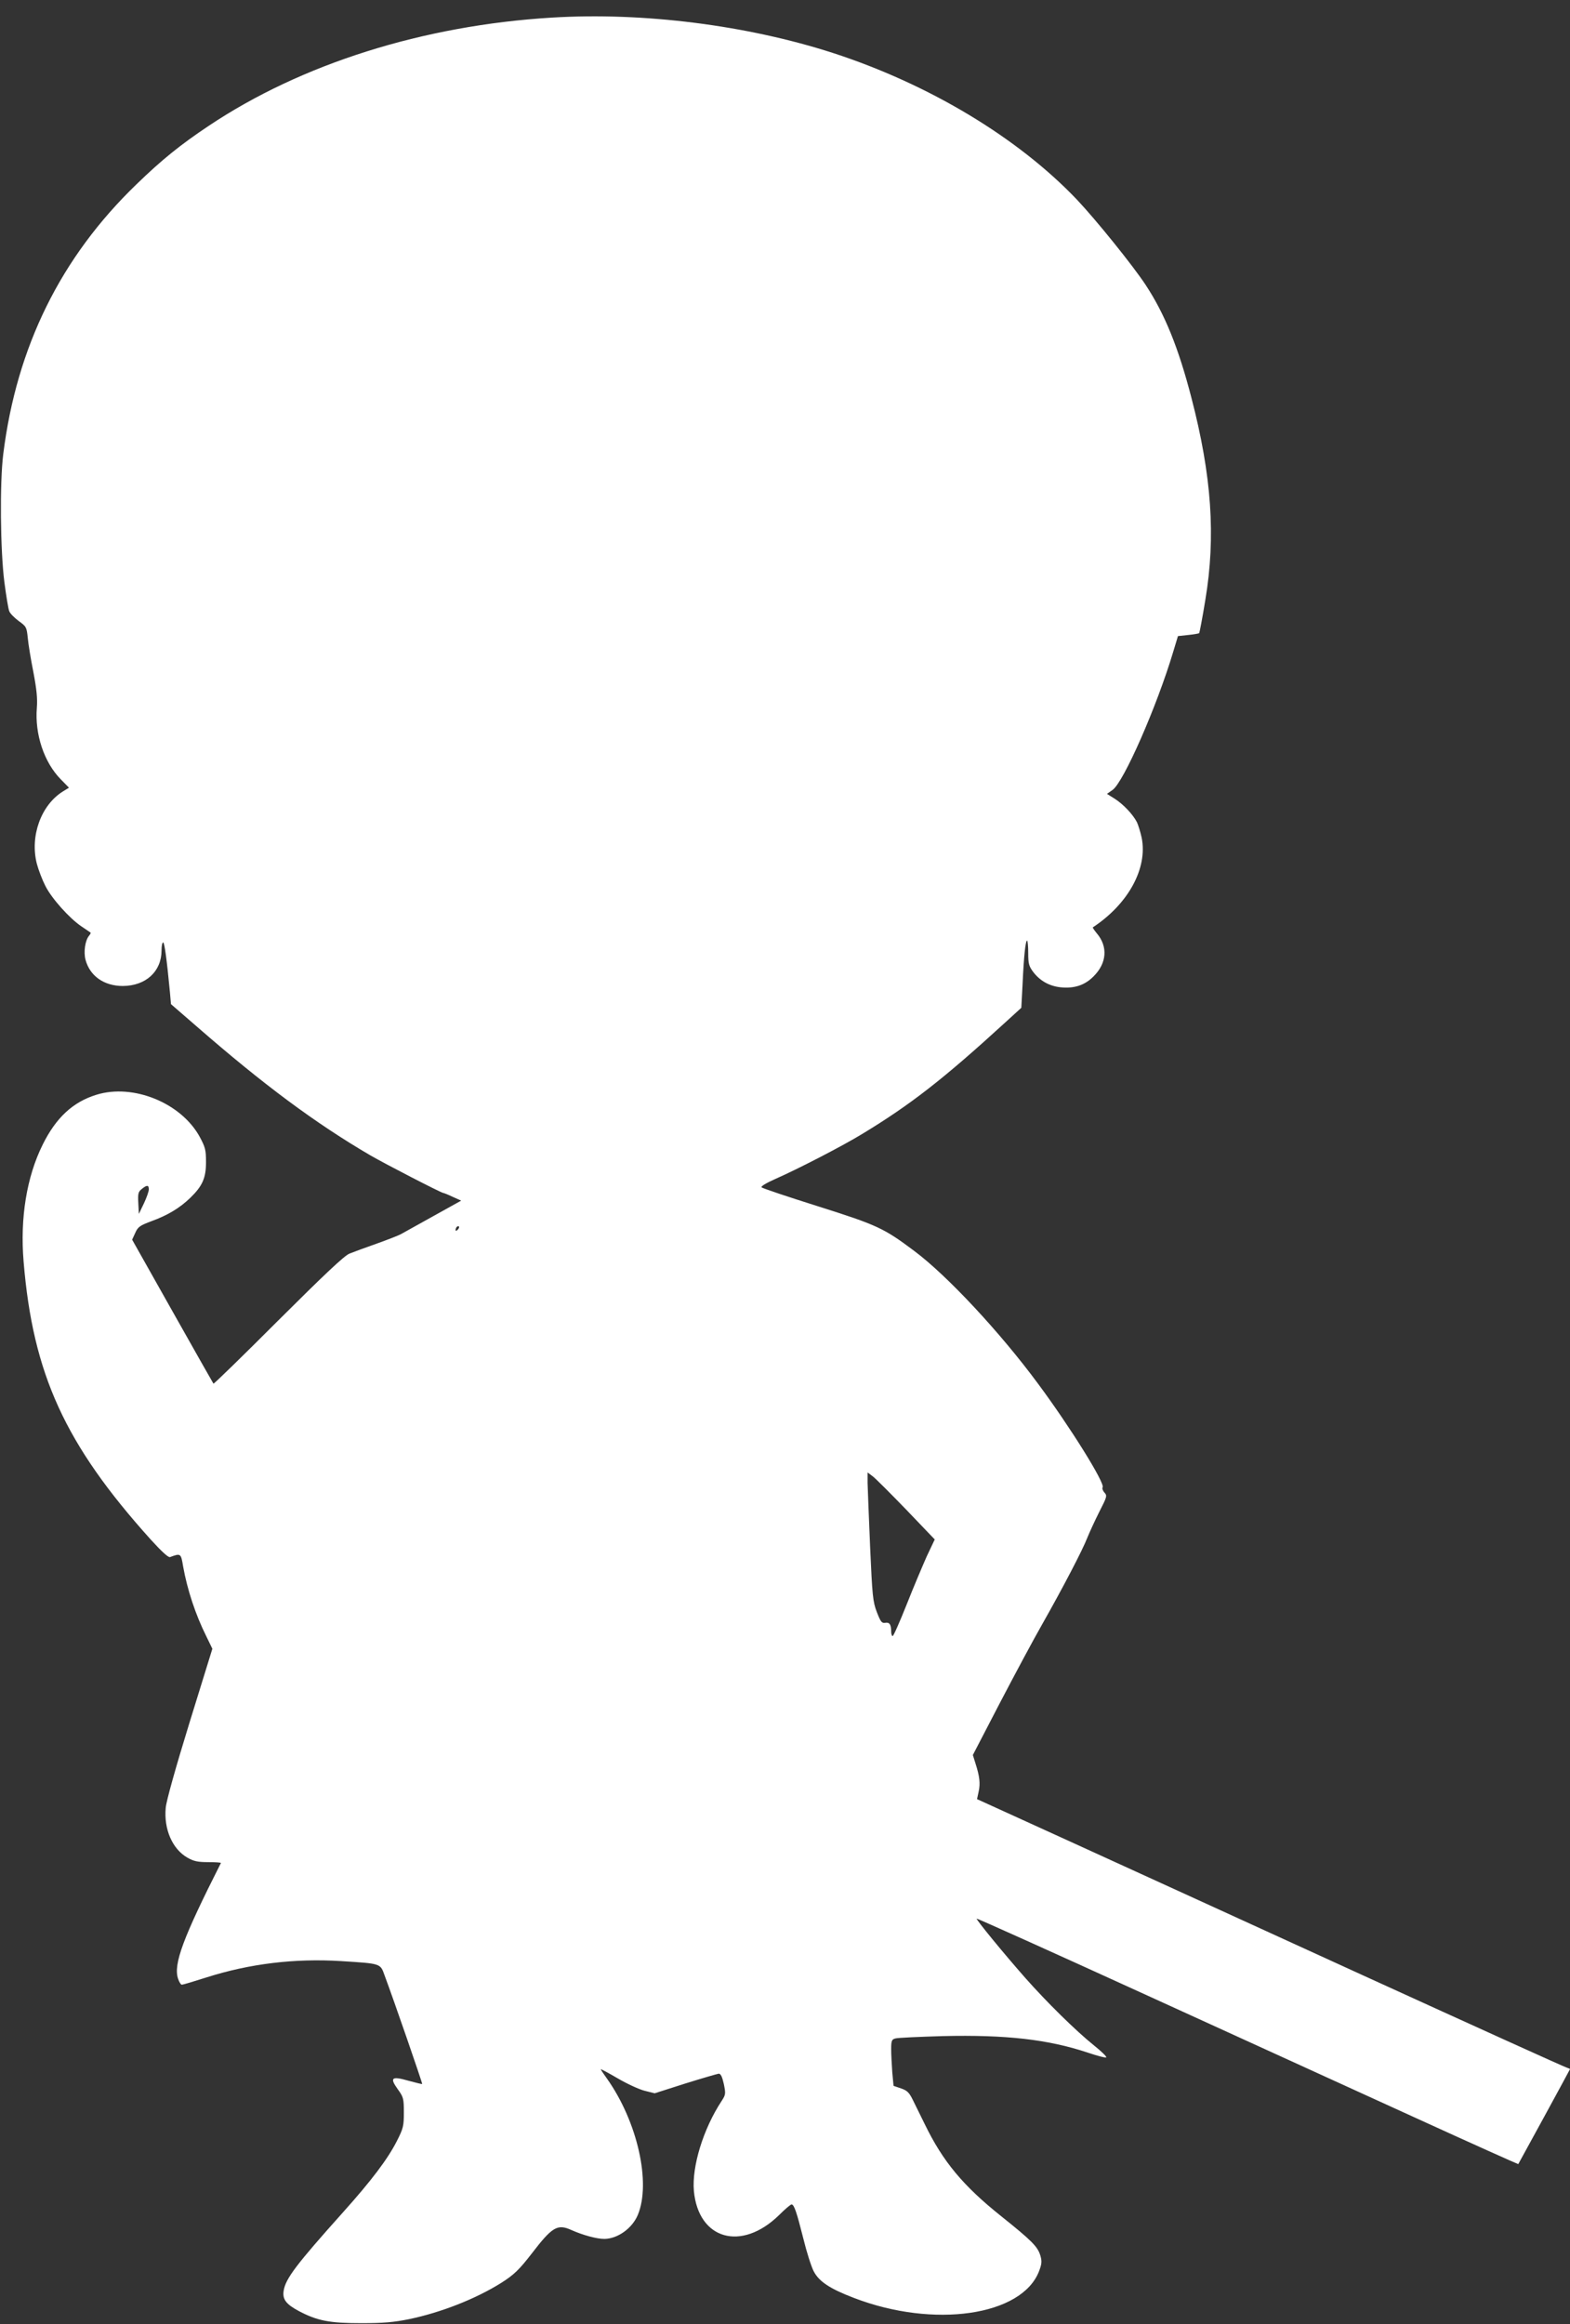
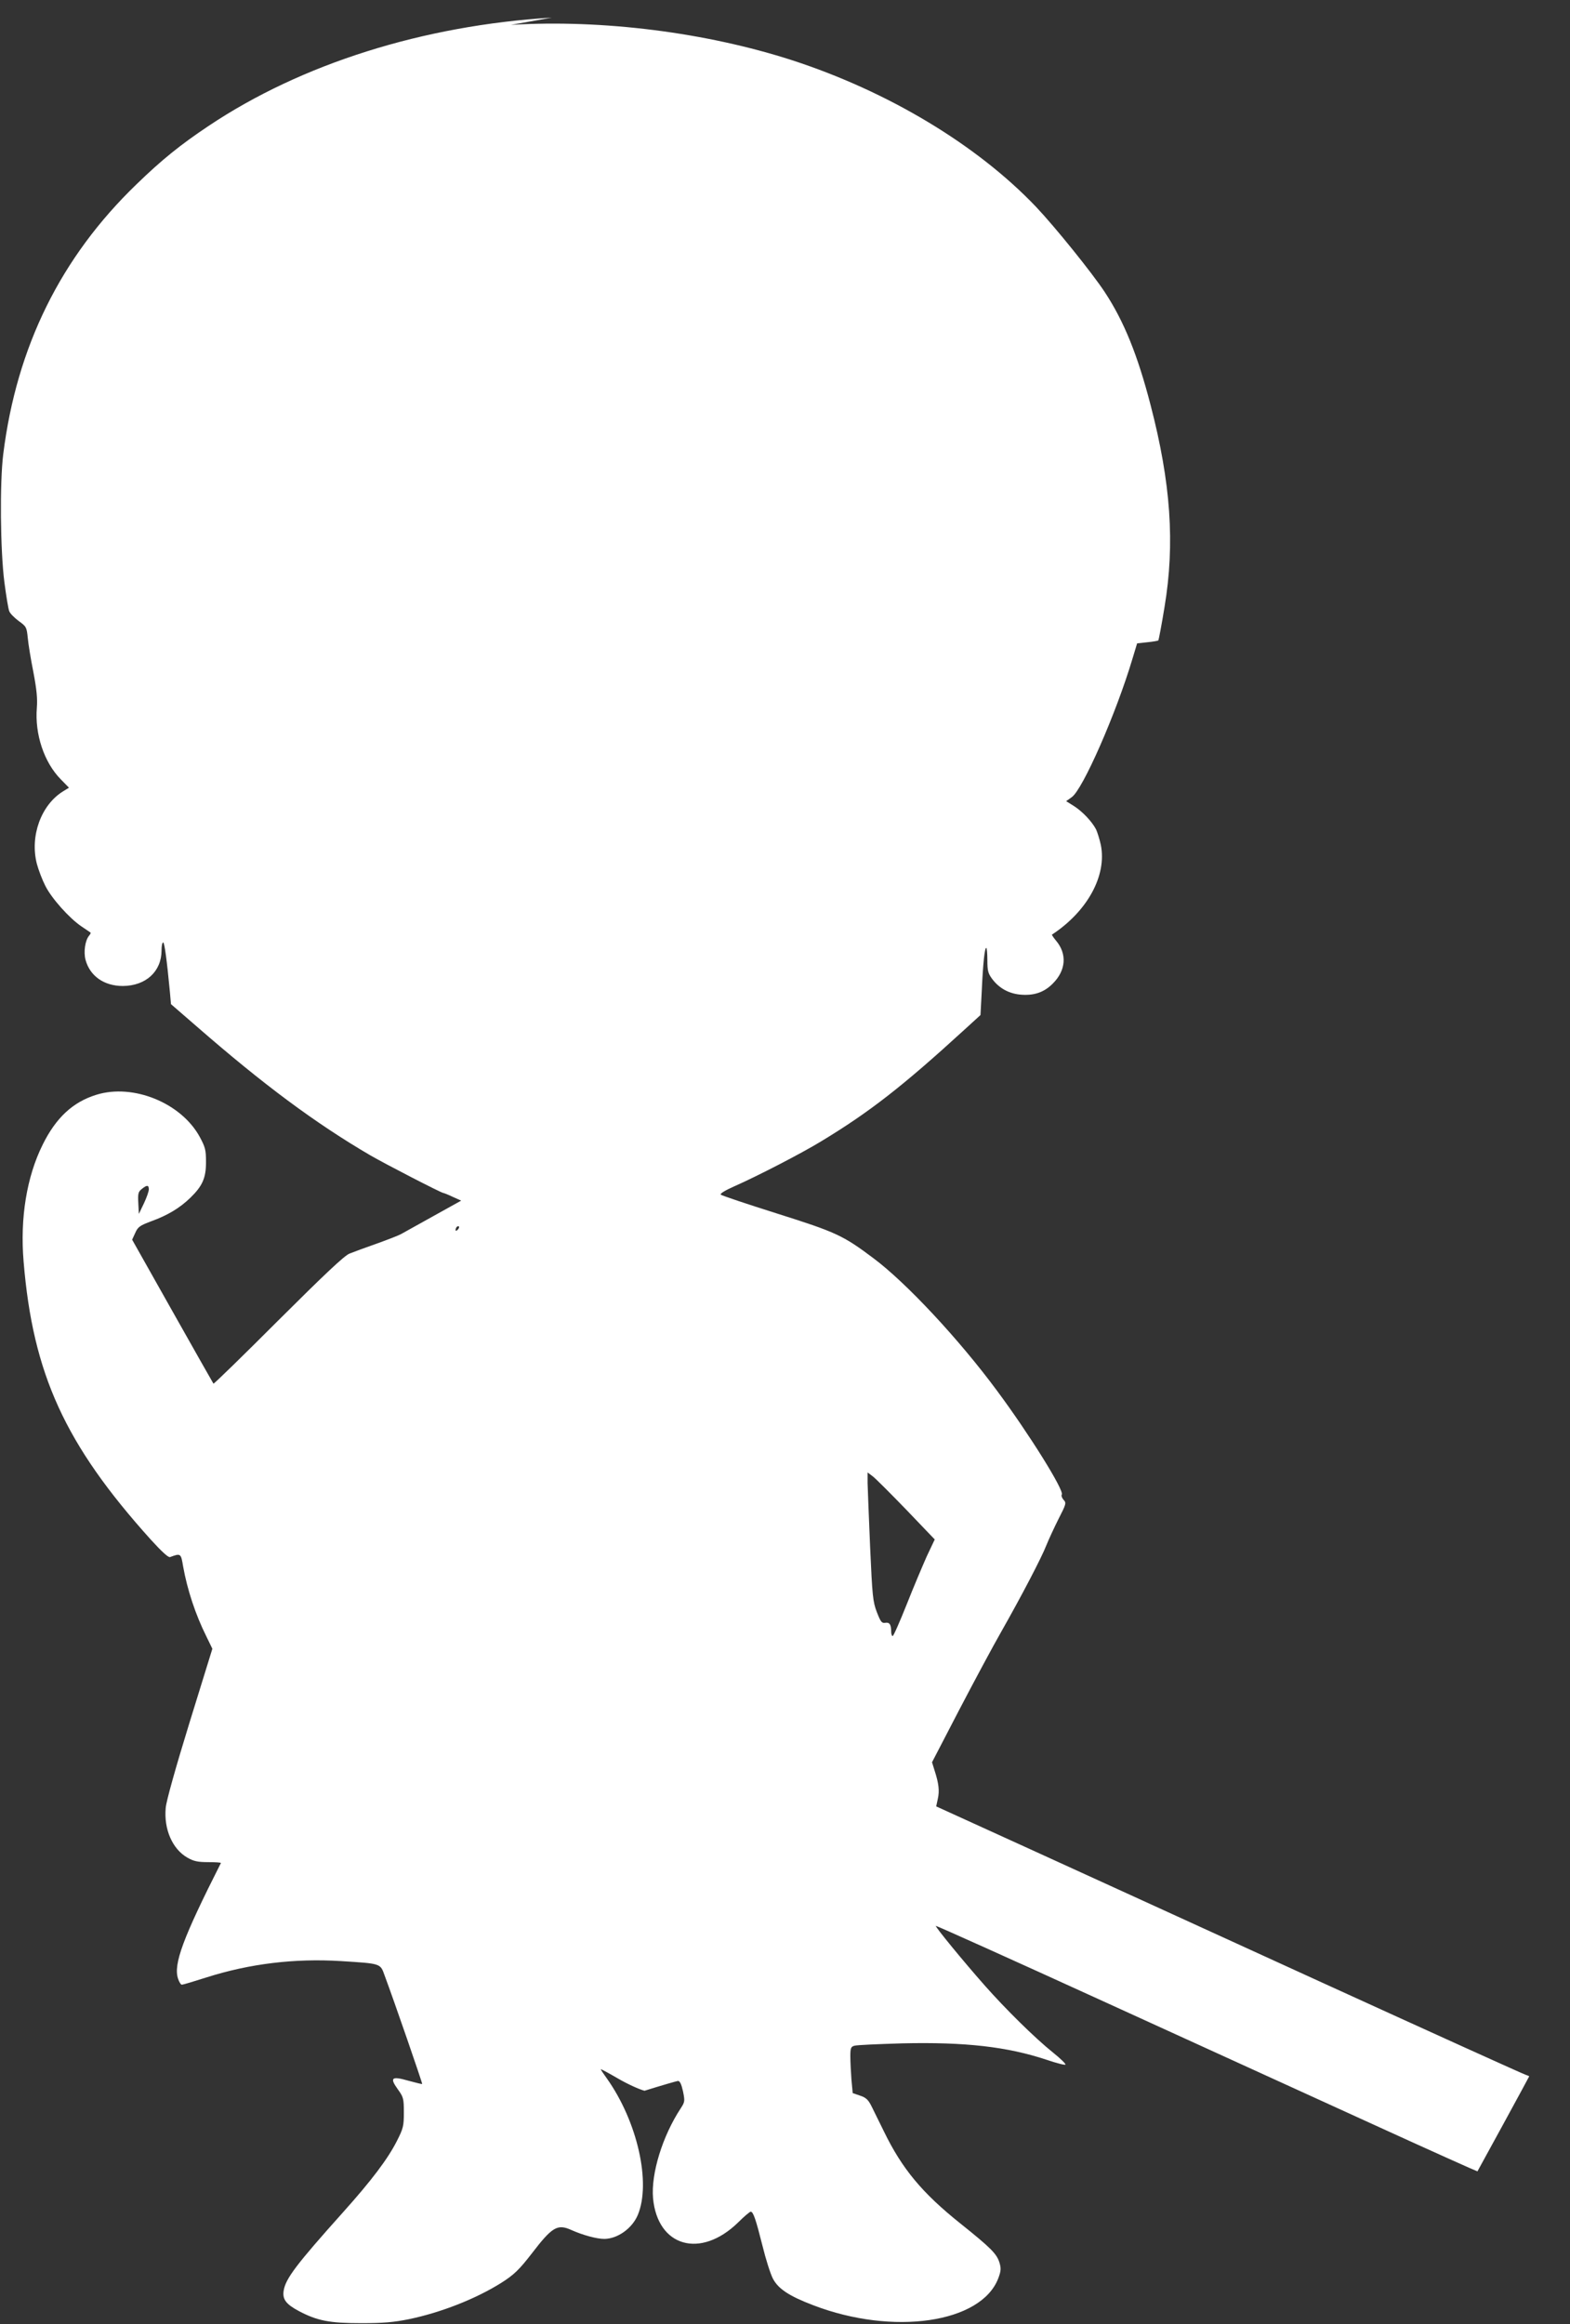
<svg xmlns="http://www.w3.org/2000/svg" version="1.0" width="865pt" height="1280pt" viewBox="0 0 865 1280" preserveAspectRatio="xMidYMid meet">
  <rect x="0" y="0" width="865" height="1280" fill="#333333" stroke="none" />
  <g transform="translate(0,1280) scale(0.1,-0.1)" fill="#ffffff" stroke="none">
-     <path d="M3040 12703 c-709 -43 -1380 -255 -1890 -596 -156 -104 -260 -188 -398 -322 -417 -402 -660 -894 -734 -1485 -20 -159 -16 -534 6 -705 10 -77 22 -150 27 -161 4 -12 28 -36 52 -54 42 -30 44 -34 50 -93 3 -34 17 -119 31 -189 18 -95 23 -145 19 -196 -12 -145 40 -301 132 -394 l45 -46 -34 -21 c-120 -75 -182 -246 -143 -398 9 -34 30 -89 47 -122 34 -68 132 -178 199 -223 26 -17 48 -33 50 -34 2 -2 -2 -10 -9 -18 -21 -26 -30 -88 -19 -131 24 -90 102 -145 206 -145 127 1 213 80 213 196 0 24 4 44 9 44 7 0 20 -93 37 -272 l6 -68 142 -123 c366 -319 654 -533 957 -710 83 -48 391 -207 402 -207 3 0 26 -9 51 -21 l47 -21 -153 -85 c-84 -47 -164 -91 -178 -99 -14 -8 -74 -31 -135 -53 -60 -21 -128 -46 -150 -55 -29 -12 -139 -116 -392 -368 -194 -194 -354 -350 -357 -348 -2 3 -104 182 -226 399 l-222 394 17 37 c15 34 26 41 90 65 88 32 155 72 213 128 67 65 87 109 87 197 0 67 -4 82 -34 138 -102 188 -367 296 -570 233 -130 -40 -223 -127 -296 -275 -88 -177 -125 -404 -105 -643 51 -620 228 -1007 700 -1531 61 -67 98 -101 107 -97 59 22 60 21 72 -52 23 -128 68 -265 128 -385 l33 -68 -126 -407 c-77 -250 -128 -432 -131 -469 -11 -118 37 -227 119 -274 35 -20 57 -25 116 -25 39 0 71 -2 69 -5 -208 -411 -263 -557 -236 -637 6 -18 15 -33 21 -33 6 0 66 18 135 40 239 76 487 106 743 90 220 -14 215 -12 239 -79 49 -131 210 -596 207 -598 -1 -1 -35 7 -75 18 -94 27 -105 17 -60 -46 32 -44 34 -52 34 -129 0 -74 -3 -87 -38 -156 -50 -99 -140 -218 -295 -391 -259 -289 -318 -367 -329 -433 -8 -48 12 -75 83 -113 102 -54 170 -67 344 -67 121 0 179 5 263 22 178 37 368 112 507 199 73 46 101 74 170 163 112 146 141 164 218 129 63 -28 139 -49 182 -49 73 1 153 58 184 132 74 177 -2 514 -170 751 -19 26 -34 49 -34 51 0 3 42 -20 92 -49 51 -30 118 -61 149 -69 l56 -14 169 54 c93 29 176 53 184 54 11 0 19 -17 28 -57 11 -54 10 -59 -12 -93 -101 -153 -165 -361 -153 -496 25 -268 262 -335 469 -133 33 33 64 59 69 59 14 0 28 -41 65 -188 18 -74 44 -155 57 -180 29 -56 88 -96 222 -147 440 -169 926 -99 1020 148 15 40 16 54 7 85 -15 50 -47 82 -217 218 -209 167 -320 300 -420 506 -25 51 -56 113 -68 138 -18 36 -30 48 -63 59 l-41 14 -7 75 c-3 41 -6 99 -6 127 0 46 3 54 23 59 12 4 130 9 262 13 347 8 579 -18 798 -91 53 -18 100 -30 102 -26 3 4 -28 34 -68 66 -101 81 -261 239 -376 369 -121 137 -275 325 -270 329 2 2 418 -185 924 -416 506 -231 1176 -536 1489 -679 313 -143 570 -258 571 -257 4 6 285 521 285 523 0 2 -8 5 -17 8 -10 2 -513 230 -1118 506 -605 277 -1332 608 -1616 738 l-516 235 9 42 c10 44 5 85 -18 156 l-14 45 148 285 c82 157 187 353 234 435 114 201 222 408 248 475 12 30 42 95 66 143 43 84 45 90 29 107 -9 10 -14 24 -10 29 14 23 -180 334 -356 571 -209 283 -501 596 -682 731 -168 126 -205 143 -531 246 -165 52 -305 99 -310 104 -6 5 25 24 75 46 125 55 371 182 479 248 266 161 448 303 786 612 l91 83 7 132 c7 154 16 238 25 238 3 0 6 -31 6 -68 0 -59 4 -73 27 -104 38 -50 89 -78 150 -85 77 -8 135 11 184 61 72 72 79 163 17 236 -14 17 -24 32 -22 33 196 129 303 326 269 494 -7 32 -19 70 -26 85 -22 43 -75 99 -122 129 l-43 27 31 22 c61 43 244 460 334 761 l26 86 56 6 c31 3 58 8 61 10 2 3 18 85 34 184 58 348 35 683 -77 1113 -71 274 -146 460 -252 621 -69 105 -273 358 -379 470 -325 341 -814 635 -1343 807 -473 153 -1046 226 -1550 195z m-2220 -6453 c0 -11 -12 -45 -27 -77 l-28 -58 -3 60 c-3 52 0 62 19 77 28 23 39 23 39 -2z m1702 -222 c-7 -7 -12 -8 -12 -2 0 14 12 26 19 19 2 -3 -1 -11 -7 -17z m2471 -1542 l157 -164 -44 -93 c-23 -52 -74 -172 -111 -266 -38 -95 -72 -173 -77 -173 -4 0 -8 11 -8 24 0 40 -9 53 -33 49 -19 -3 -25 5 -46 59 -22 57 -25 89 -37 358 -7 162 -13 321 -14 353 l0 58 28 -21 c15 -11 98 -94 185 -184z" />
+     <path d="M3040 12703 c-709 -43 -1380 -255 -1890 -596 -156 -104 -260 -188 -398 -322 -417 -402 -660 -894 -734 -1485 -20 -159 -16 -534 6 -705 10 -77 22 -150 27 -161 4 -12 28 -36 52 -54 42 -30 44 -34 50 -93 3 -34 17 -119 31 -189 18 -95 23 -145 19 -196 -12 -145 40 -301 132 -394 l45 -46 -34 -21 c-120 -75 -182 -246 -143 -398 9 -34 30 -89 47 -122 34 -68 132 -178 199 -223 26 -17 48 -33 50 -34 2 -2 -2 -10 -9 -18 -21 -26 -30 -88 -19 -131 24 -90 102 -145 206 -145 127 1 213 80 213 196 0 24 4 44 9 44 7 0 20 -93 37 -272 l6 -68 142 -123 c366 -319 654 -533 957 -710 83 -48 391 -207 402 -207 3 0 26 -9 51 -21 l47 -21 -153 -85 c-84 -47 -164 -91 -178 -99 -14 -8 -74 -31 -135 -53 -60 -21 -128 -46 -150 -55 -29 -12 -139 -116 -392 -368 -194 -194 -354 -350 -357 -348 -2 3 -104 182 -226 399 l-222 394 17 37 c15 34 26 41 90 65 88 32 155 72 213 128 67 65 87 109 87 197 0 67 -4 82 -34 138 -102 188 -367 296 -570 233 -130 -40 -223 -127 -296 -275 -88 -177 -125 -404 -105 -643 51 -620 228 -1007 700 -1531 61 -67 98 -101 107 -97 59 22 60 21 72 -52 23 -128 68 -265 128 -385 l33 -68 -126 -407 c-77 -250 -128 -432 -131 -469 -11 -118 37 -227 119 -274 35 -20 57 -25 116 -25 39 0 71 -2 69 -5 -208 -411 -263 -557 -236 -637 6 -18 15 -33 21 -33 6 0 66 18 135 40 239 76 487 106 743 90 220 -14 215 -12 239 -79 49 -131 210 -596 207 -598 -1 -1 -35 7 -75 18 -94 27 -105 17 -60 -46 32 -44 34 -52 34 -129 0 -74 -3 -87 -38 -156 -50 -99 -140 -218 -295 -391 -259 -289 -318 -367 -329 -433 -8 -48 12 -75 83 -113 102 -54 170 -67 344 -67 121 0 179 5 263 22 178 37 368 112 507 199 73 46 101 74 170 163 112 146 141 164 218 129 63 -28 139 -49 182 -49 73 1 153 58 184 132 74 177 -2 514 -170 751 -19 26 -34 49 -34 51 0 3 42 -20 92 -49 51 -30 118 -61 149 -69 c93 29 176 53 184 54 11 0 19 -17 28 -57 11 -54 10 -59 -12 -93 -101 -153 -165 -361 -153 -496 25 -268 262 -335 469 -133 33 33 64 59 69 59 14 0 28 -41 65 -188 18 -74 44 -155 57 -180 29 -56 88 -96 222 -147 440 -169 926 -99 1020 148 15 40 16 54 7 85 -15 50 -47 82 -217 218 -209 167 -320 300 -420 506 -25 51 -56 113 -68 138 -18 36 -30 48 -63 59 l-41 14 -7 75 c-3 41 -6 99 -6 127 0 46 3 54 23 59 12 4 130 9 262 13 347 8 579 -18 798 -91 53 -18 100 -30 102 -26 3 4 -28 34 -68 66 -101 81 -261 239 -376 369 -121 137 -275 325 -270 329 2 2 418 -185 924 -416 506 -231 1176 -536 1489 -679 313 -143 570 -258 571 -257 4 6 285 521 285 523 0 2 -8 5 -17 8 -10 2 -513 230 -1118 506 -605 277 -1332 608 -1616 738 l-516 235 9 42 c10 44 5 85 -18 156 l-14 45 148 285 c82 157 187 353 234 435 114 201 222 408 248 475 12 30 42 95 66 143 43 84 45 90 29 107 -9 10 -14 24 -10 29 14 23 -180 334 -356 571 -209 283 -501 596 -682 731 -168 126 -205 143 -531 246 -165 52 -305 99 -310 104 -6 5 25 24 75 46 125 55 371 182 479 248 266 161 448 303 786 612 l91 83 7 132 c7 154 16 238 25 238 3 0 6 -31 6 -68 0 -59 4 -73 27 -104 38 -50 89 -78 150 -85 77 -8 135 11 184 61 72 72 79 163 17 236 -14 17 -24 32 -22 33 196 129 303 326 269 494 -7 32 -19 70 -26 85 -22 43 -75 99 -122 129 l-43 27 31 22 c61 43 244 460 334 761 l26 86 56 6 c31 3 58 8 61 10 2 3 18 85 34 184 58 348 35 683 -77 1113 -71 274 -146 460 -252 621 -69 105 -273 358 -379 470 -325 341 -814 635 -1343 807 -473 153 -1046 226 -1550 195z m-2220 -6453 c0 -11 -12 -45 -27 -77 l-28 -58 -3 60 c-3 52 0 62 19 77 28 23 39 23 39 -2z m1702 -222 c-7 -7 -12 -8 -12 -2 0 14 12 26 19 19 2 -3 -1 -11 -7 -17z m2471 -1542 l157 -164 -44 -93 c-23 -52 -74 -172 -111 -266 -38 -95 -72 -173 -77 -173 -4 0 -8 11 -8 24 0 40 -9 53 -33 49 -19 -3 -25 5 -46 59 -22 57 -25 89 -37 358 -7 162 -13 321 -14 353 l0 58 28 -21 c15 -11 98 -94 185 -184z" />
  </g>
</svg>